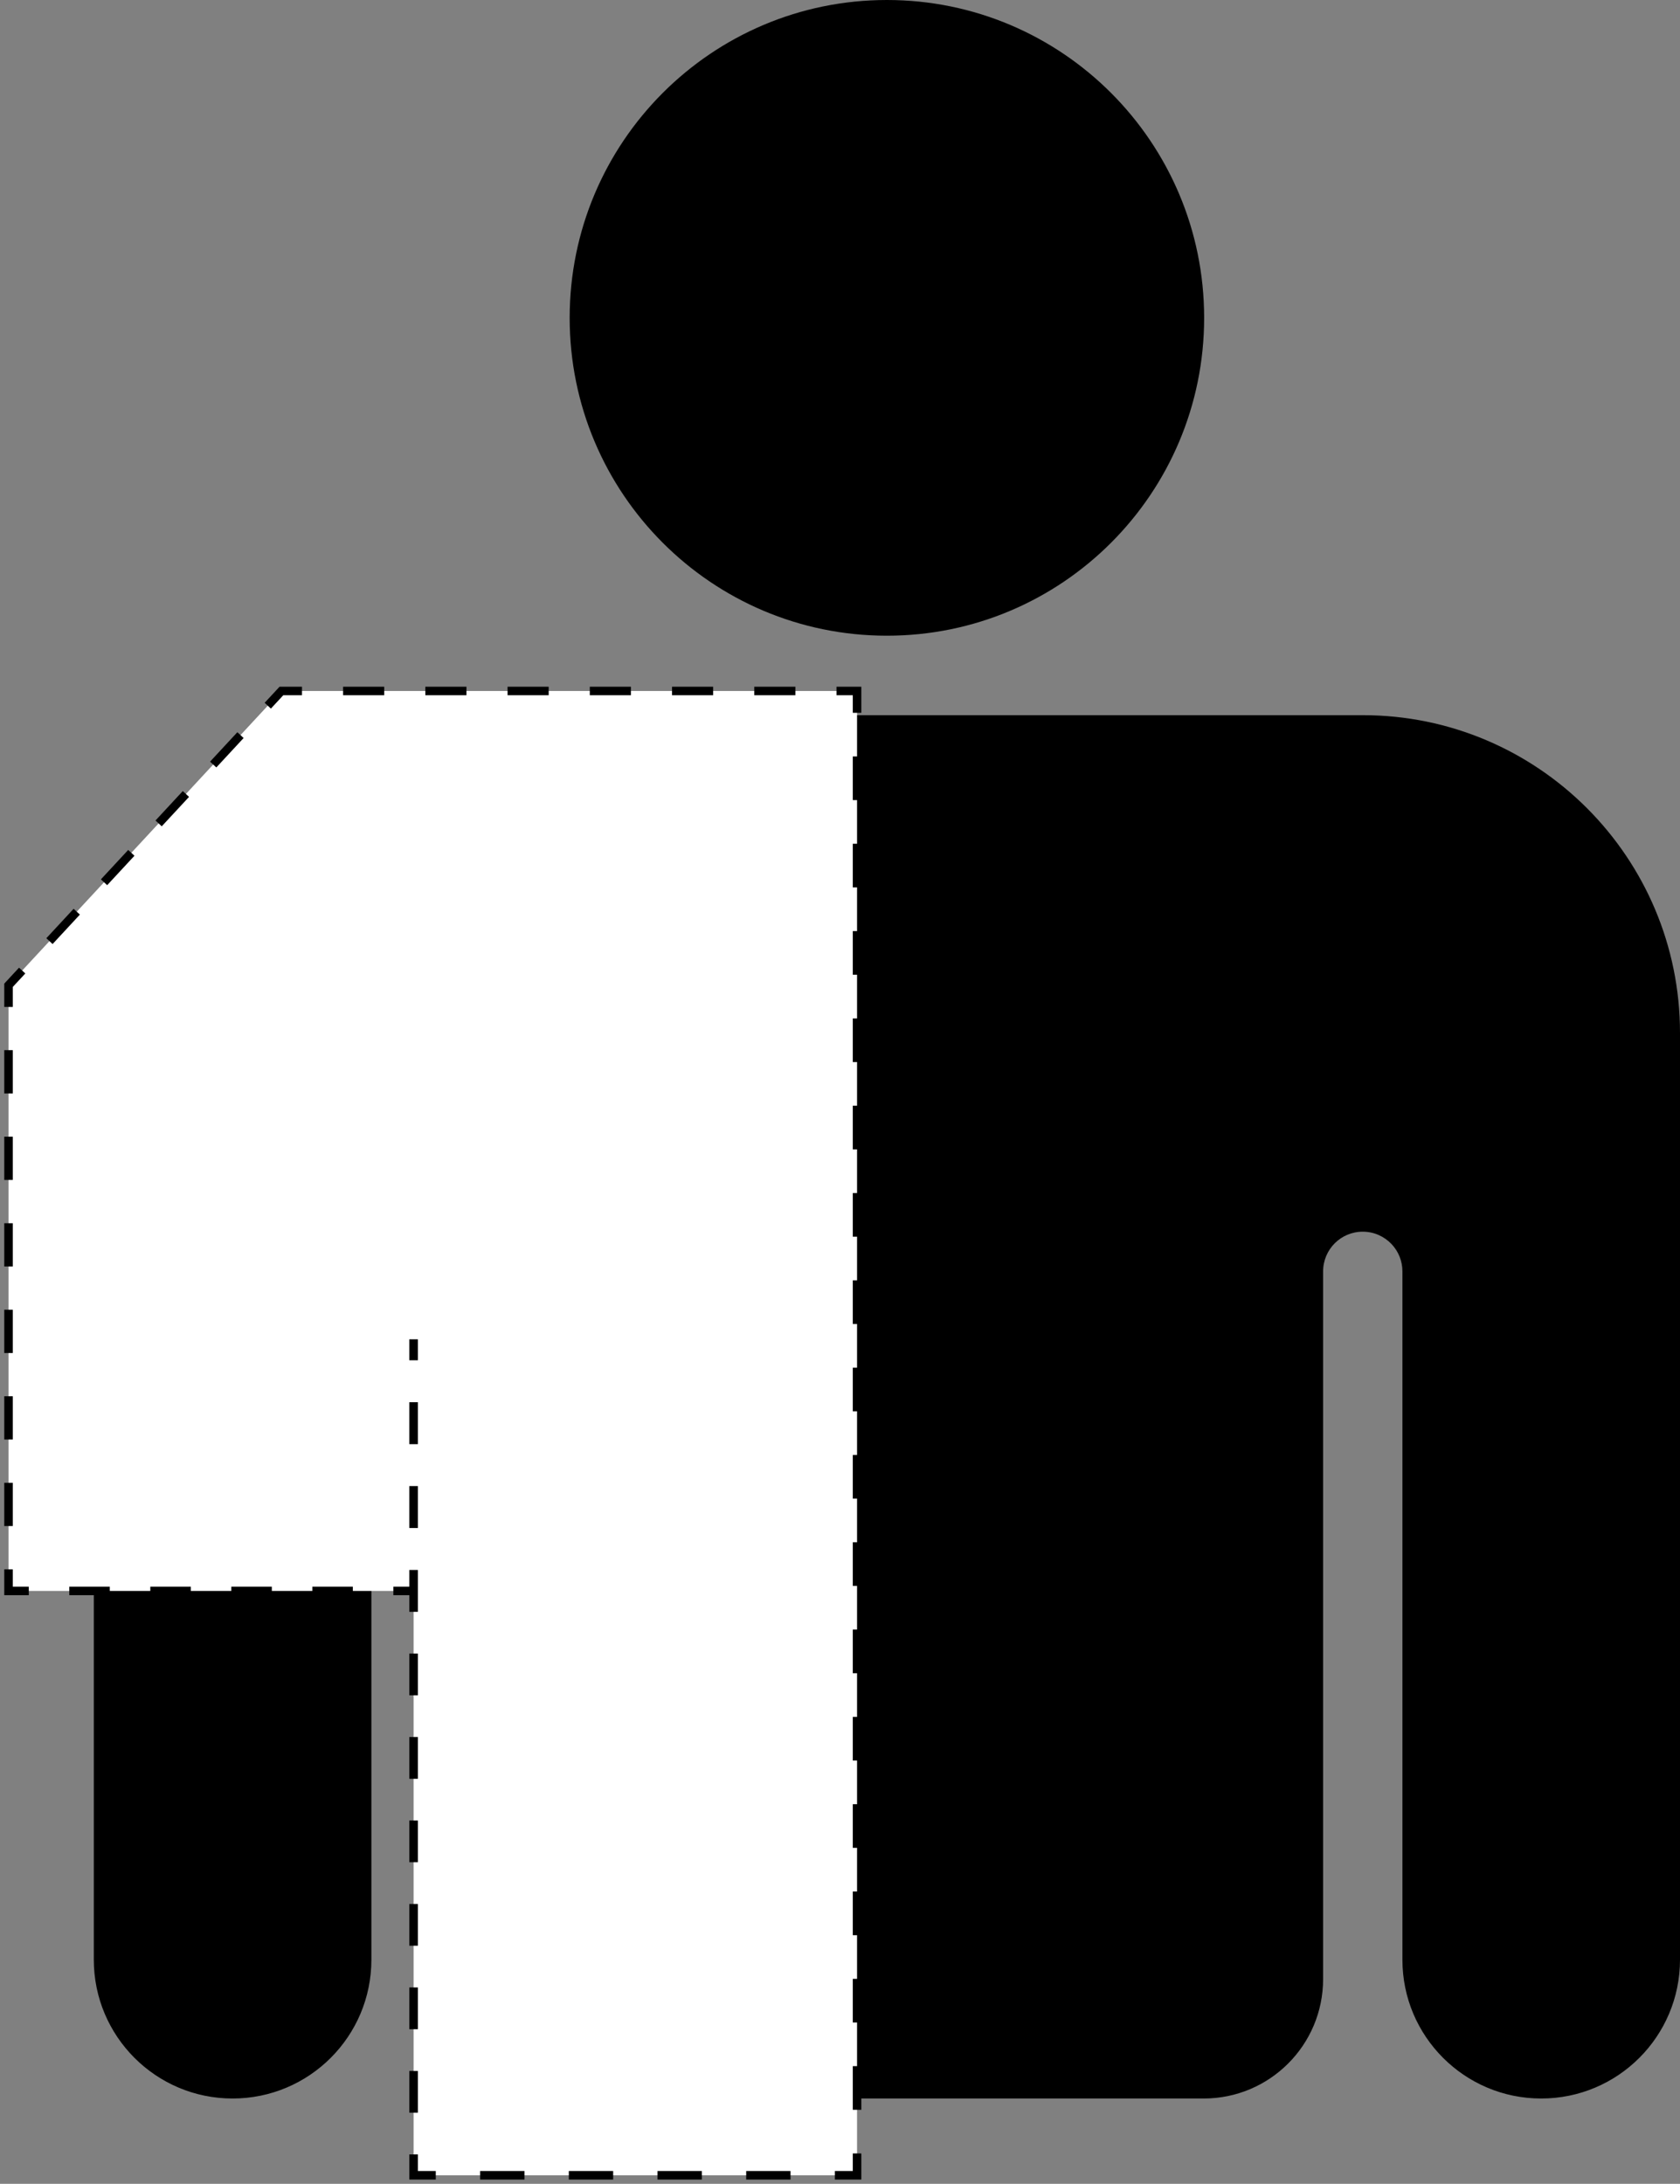
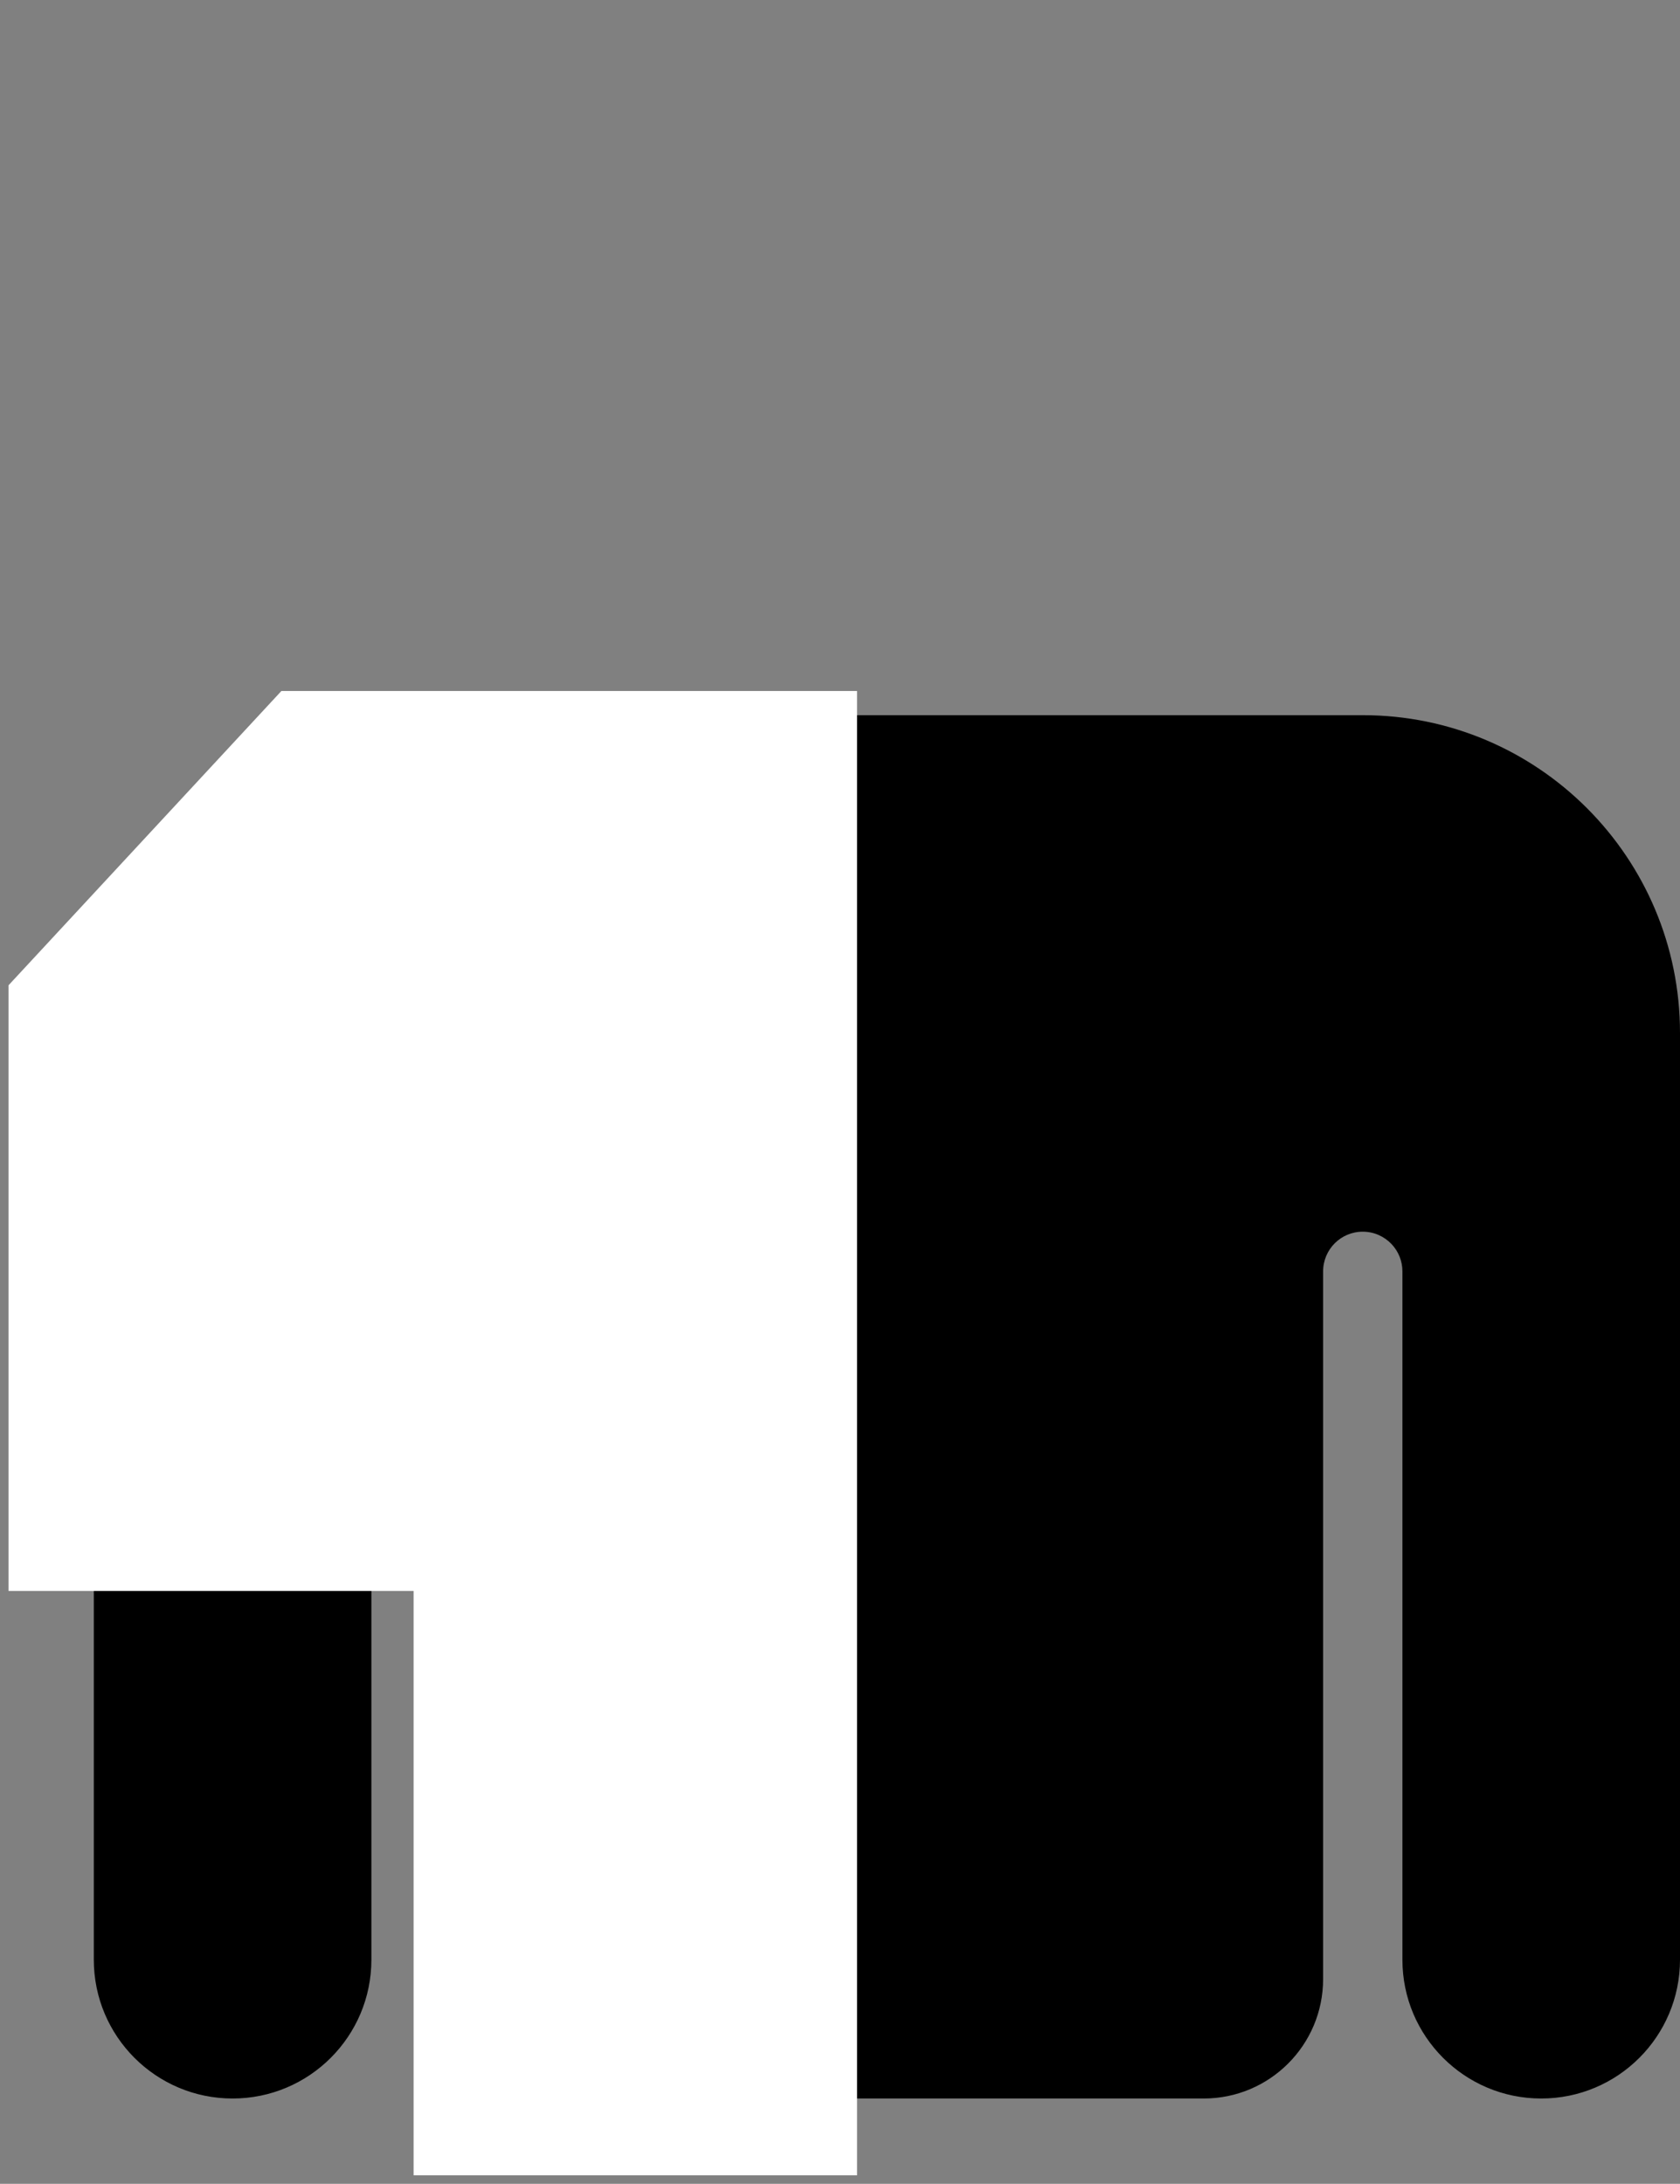
<svg xmlns="http://www.w3.org/2000/svg" width="197" height="256" viewBox="0 0 197 256" fill="none">
  <rect x="0" y="0" width="197" height="256" fill="#808080" stroke="none" />
-   <path d="M141.2 37.261C141.2 57.838 124.544 74.521 104 74.521C83.456 74.521 66.8 57.838 66.8 37.261C66.8 16.684 83.456 0 104 0C124.544 0 141.2 16.684 141.2 37.261Z" fill="black" />
  <path d="M159.8 83.837C180.344 83.837 197 100.52 197 121.097V229.725C197 238.713 189.713 246 180.725 246C171.737 246 164.45 238.713 164.45 229.725V149.043C164.45 147.805 163.969 146.677 163.178 145.841C162.329 144.949 161.131 144.385 159.8 144.385C157.23 144.385 155.15 146.468 155.15 149.043V232C155.15 239.732 148.882 246 141.15 246H66.85C59.118 246 52.85 239.732 52.85 232V149.043C52.85 147.387 51.992 145.941 50.698 145.113C49.975 144.649 49.117 144.385 48.2 144.385C45.63 144.385 43.55 146.468 43.55 149.043V229.725C43.55 238.713 36.263 246 27.275 246C18.287 246 11 238.713 11 229.725V121.097C11 100.52 27.656 83.837 48.2 83.837H159.8Z" fill="black" />
  <path d="M48.5 186.5H1V115.5L33 81H100.5V255H48.5V186.5Z" fill="white" />
-   <path fill-rule="evenodd" clip-rule="evenodd" d="M32.782 80.5H35.411V81.5H33.218L31.767 83.065L31.033 82.385L32.782 80.5ZM45.054 81.5H40.232V80.5H45.054V81.5ZM54.696 81.5H49.875V80.5H54.696V81.5ZM64.339 81.5H59.518V80.5H64.339V81.5ZM73.982 81.5H69.161V80.5H73.982V81.5ZM83.625 81.5H78.804V80.5H83.625V81.5ZM93.268 81.5H88.446V80.5H93.268V81.5ZM100 81.5H98.089V80.5H101V83.559H100V81.5ZM28.567 86.515L25.367 89.965L24.633 89.285L27.833 85.835L28.567 86.515ZM100 93.794V88.677H101V93.794H100ZM22.167 93.415L18.967 96.865L18.233 96.185L21.433 92.735L22.167 93.415ZM100 104.029V98.912H101V104.029H100ZM15.767 100.315L12.567 103.765L11.833 103.085L15.033 99.635L15.767 100.315ZM9.367 107.215L6.167 110.665L5.433 109.985L8.633 106.535L9.367 107.215ZM100 114.265V109.147H101V114.265H100ZM1.5 115.696L2.967 114.115L2.233 113.435L0.5 115.304V118.036H1.5V115.696ZM100 124.5V119.382H101V124.5H100ZM1.5 123.107V128.179H0.5V123.107H1.5ZM100 134.735V129.618H101V134.735H100ZM1.5 133.25V138.321H0.5V133.25H1.5ZM100 144.971V139.853H101V144.971H100ZM1.5 143.393V148.464H0.5V143.393H1.5ZM100 155.206V150.088H101V155.206H100ZM1.5 153.536V158.607H0.5V153.536H1.5ZM48 159.458V157H49V159.458H48ZM100 165.441V160.324H101V165.441H100ZM1.5 163.679V168.75H0.5V163.679H1.5ZM48 169.292V164.375H49V169.292H48ZM100 175.676V170.559H101V175.676H100ZM1.5 173.821V178.893H0.5V173.821H1.5ZM48 179.125V174.208H49V179.125H48ZM100 185.912V180.794H101V185.912H100ZM1.5 186V183.964H0.5V187H3.375V186H1.5ZM48 186V184.042H49V188.946H48V187H46.125V186H48ZM8.125 186H12.875V187H8.125V186ZM17.625 186H22.375V187H17.625V186ZM27.125 186H31.875V187H27.125V186ZM36.625 186H41.375V187H36.625V186ZM100 196.147V191.029H101V196.147H100ZM49 193.839V198.732H48V193.839H49ZM100 206.382V201.265H101V206.382H100ZM49 203.625V208.518H48V203.625H49ZM100 216.618V211.5H101V216.618H100ZM49 213.411V218.304H48V213.411H49ZM100 226.853V221.735H101V226.853H100ZM49 223.196V228.089H48V223.196H49ZM100 237.088V231.971H101V237.088H100ZM49 232.982V237.875H48V232.982H49ZM100 247.323V242.206H101V247.323H100ZM49 242.768V247.661H48V242.768H49ZM100 254.5V252.441H101V255.5H97.9V254.5H100ZM49 254.5V252.554H48V255.5H51.1V254.5H49ZM56.3 254.5H61.5V255.5H56.3V254.5ZM66.7 254.5H71.9V255.5H66.7V254.5ZM77.1 254.5H82.3V255.5H77.1V254.5ZM87.5 254.5H92.7V255.5H87.5V254.5Z" fill="black" />
</svg>